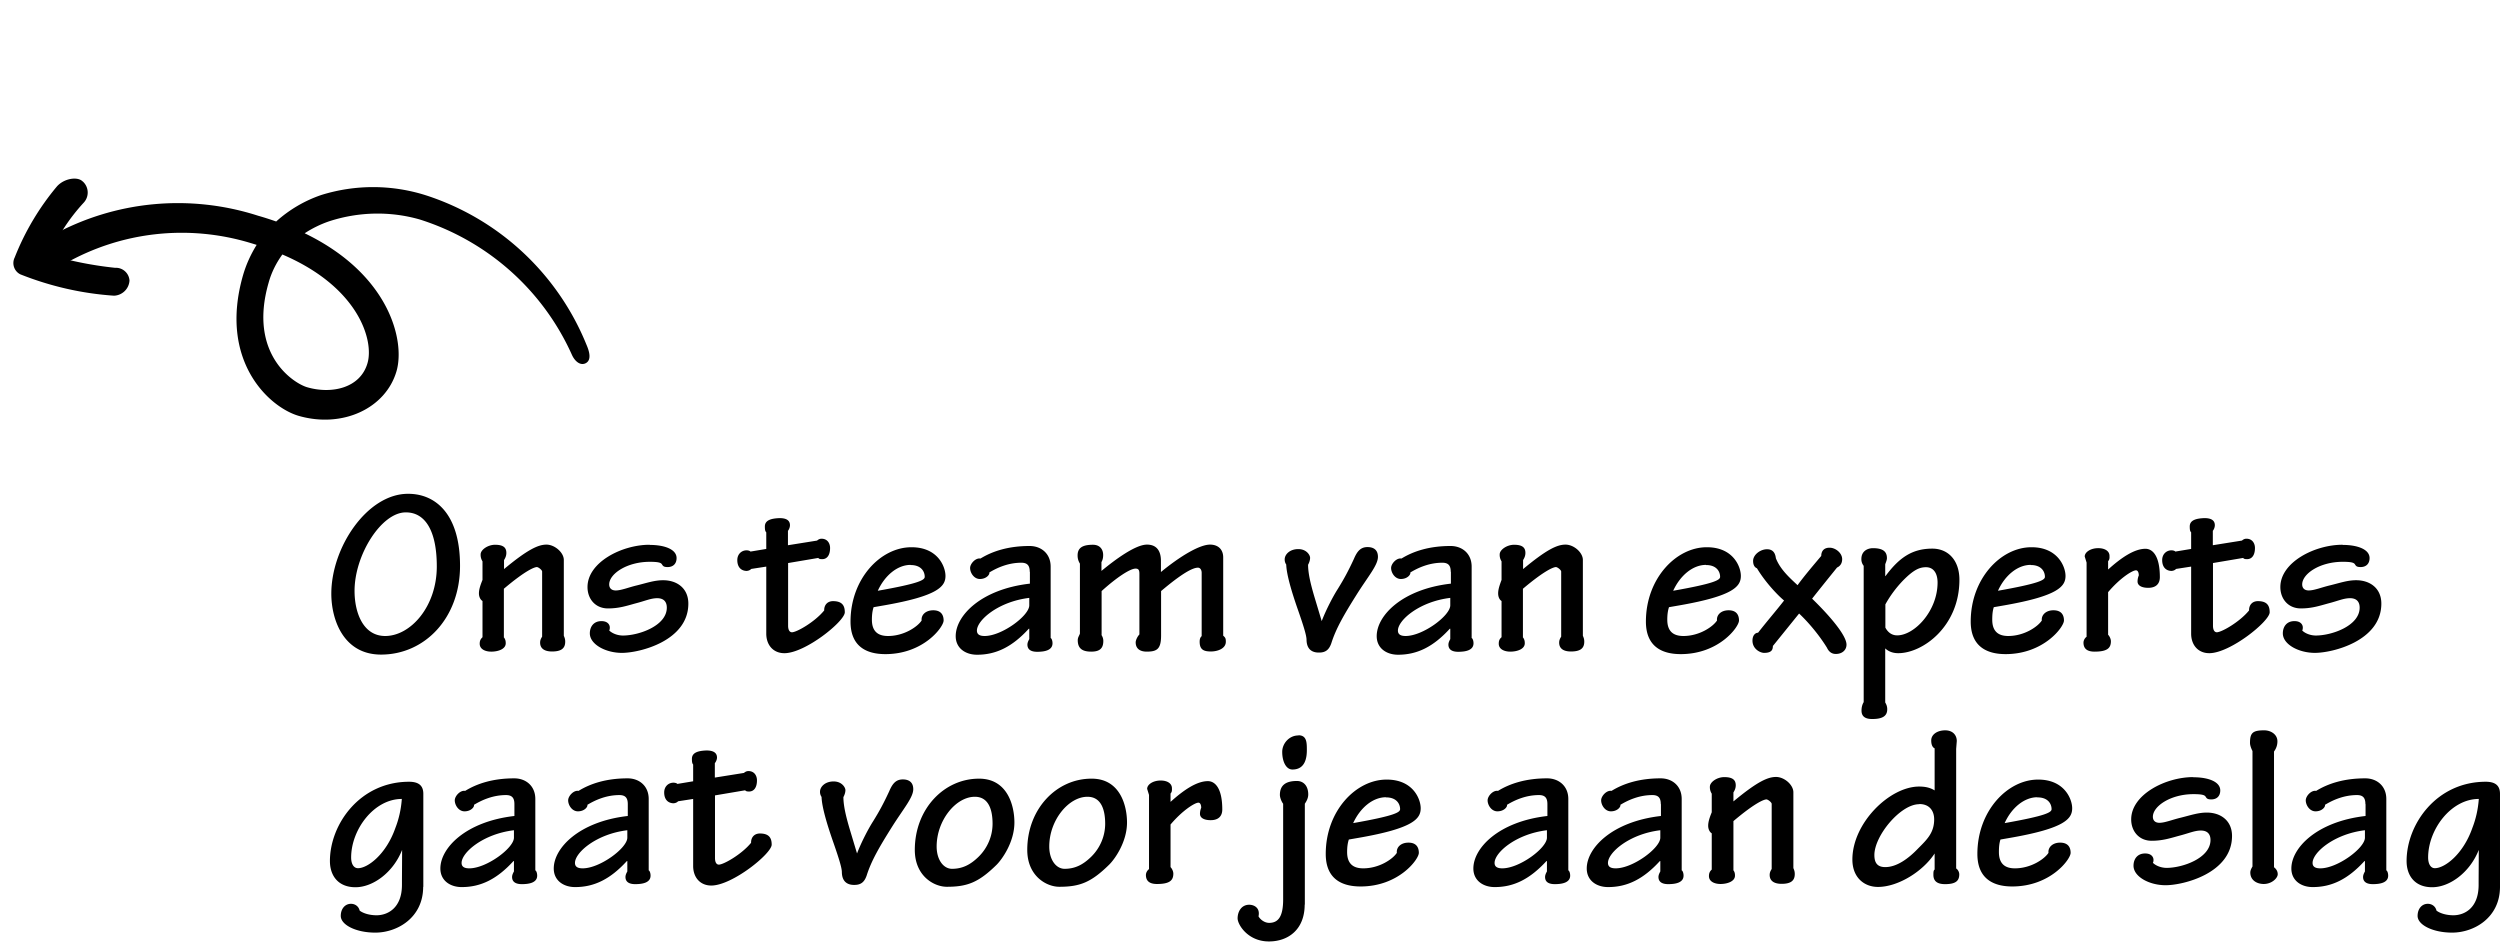
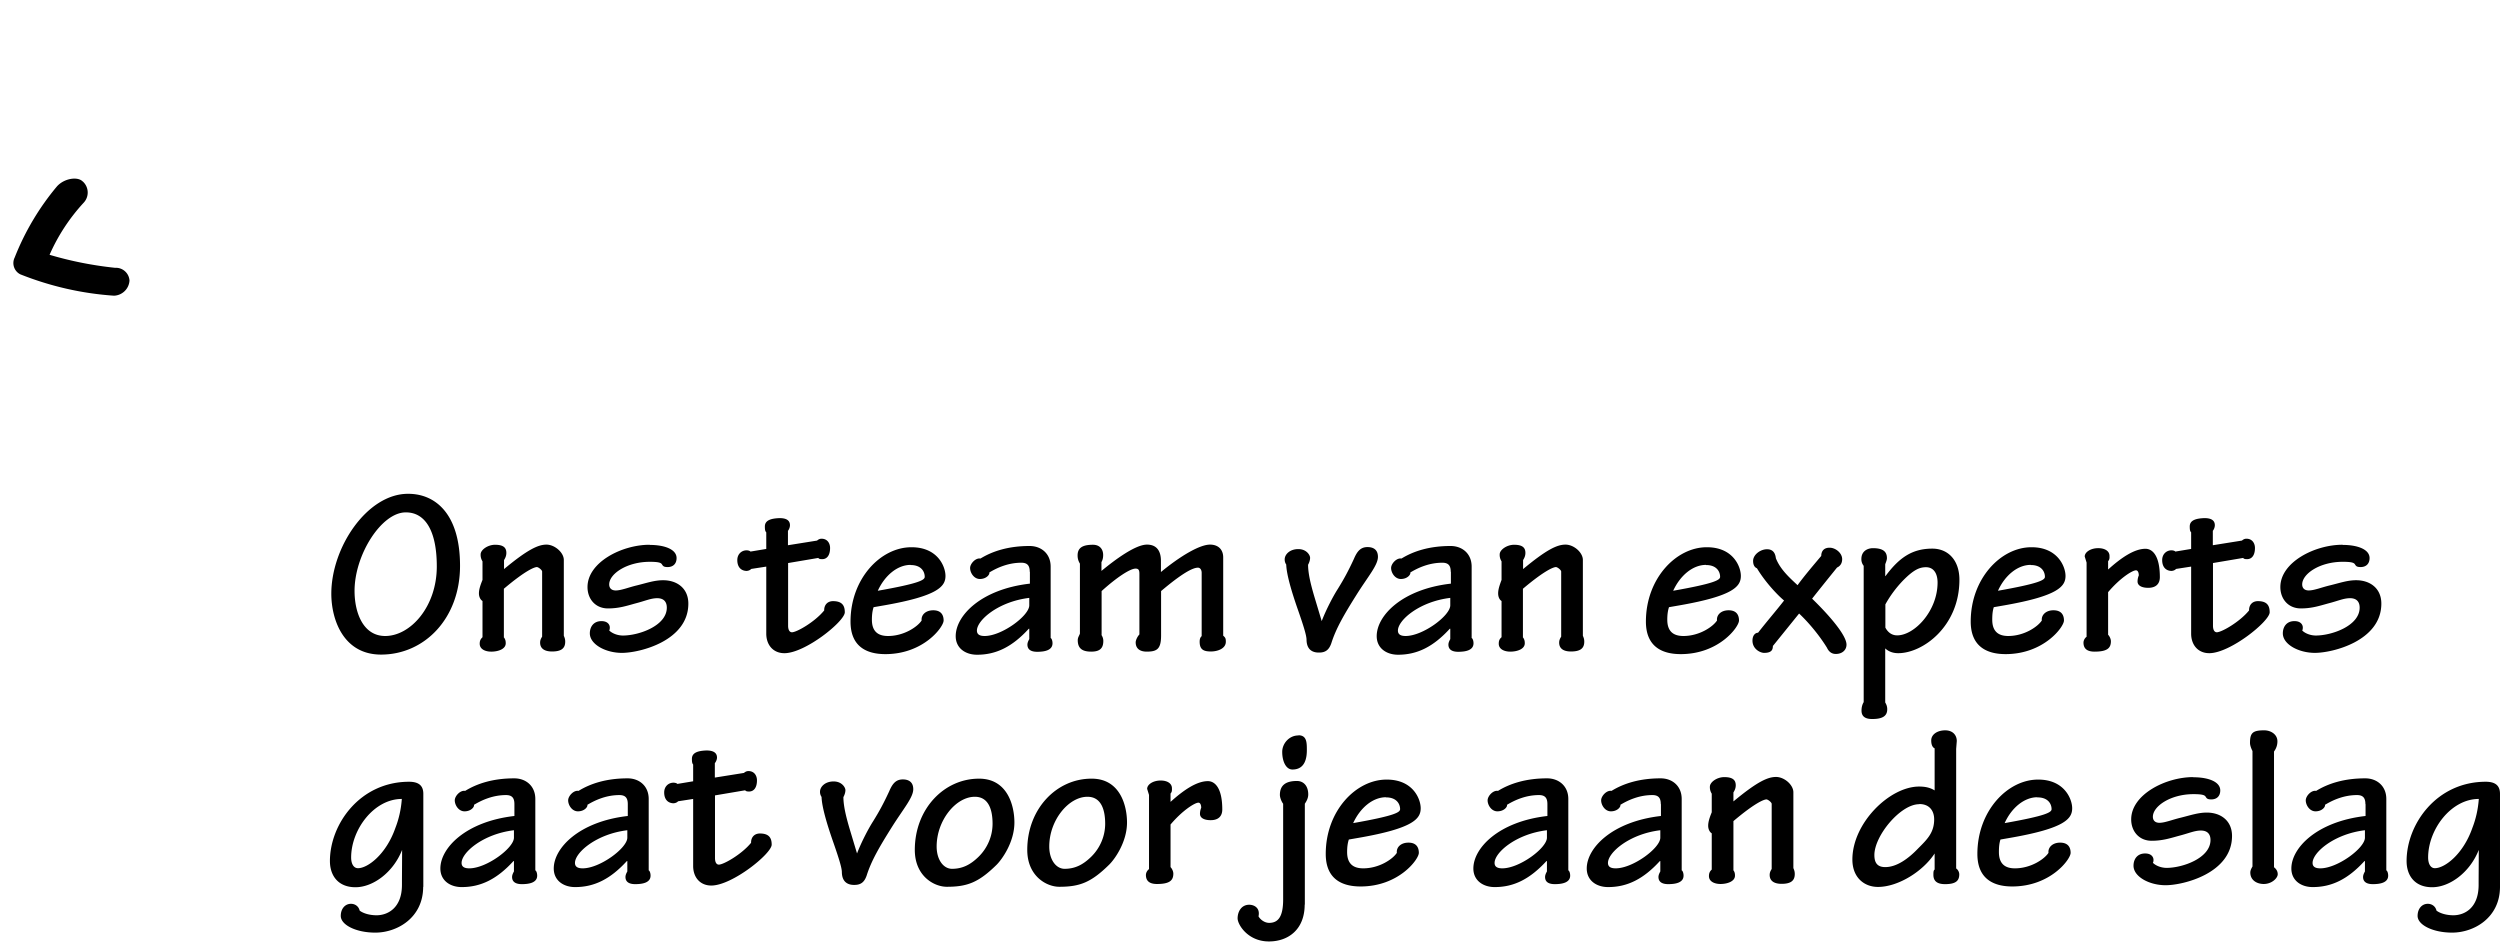
<svg xmlns="http://www.w3.org/2000/svg" viewBox="0 0 161.4 60.79">
  <g fill="currentColor">
    <path d="M26.36 31.88c1.72 0 3.34 1.26 3.34 4.65s-2.29 5.73-5.1 5.73c-2.43 0-3.21-2.26-3.21-3.93 0-3 2.32-6.45 4.95-6.45h.02Zm-.17 1.2c-1.56 0-3.3 2.73-3.3 5.07 0 1.38.54 2.91 1.98 2.91 1.63 0 3.33-1.89 3.33-4.49 0-2.34-.77-3.49-1.99-3.49h-.02Zm6.36 8.09c.07.11.1.2.1.36 0 .39-.52.54-.93.54-.38 0-.75-.15-.75-.51 0-.18.05-.3.18-.42V38.8c-.12-.07-.23-.25-.23-.49s.08-.5.23-.87v-1.2a.772.772 0 0 1-.12-.45c0-.3.47-.62.93-.62.57 0 .73.21.73.53 0 .21-.09.36-.15.46v.58c1.53-1.27 2.21-1.58 2.74-1.58s1.12.51 1.12.99v4.89c.03.09.09.18.09.39 0 .46-.3.63-.85.63-.51 0-.77-.21-.77-.57 0-.17.06-.27.13-.39v-4.2c0-.1-.24-.29-.34-.29-.15 0-.71.2-2.13 1.4v3.15Zm9.39-5.99c.98 0 1.74.29 1.74.85 0 .36-.22.58-.58.58-.25 0-.3-.07-.36-.17-.06-.09-.15-.17-.79-.17-1.48 0-2.62.78-2.62 1.46 0 .24.15.39.42.39.36 0 .83-.2 1.38-.33.61-.15 1.12-.33 1.68-.33.9 0 1.63.52 1.63 1.51 0 2.4-3.13 3.18-4.29 3.18-1.05 0-2.07-.55-2.07-1.26 0-.42.24-.79.75-.79.42 0 .54.25.54.41 0 .08-.01.15-.04.19.14.15.48.33.89.33 1.03 0 2.83-.63 2.83-1.8 0-.39-.21-.61-.62-.61s-.79.18-1.38.33c-.62.17-1.09.33-1.8.33-.81 0-1.32-.61-1.32-1.38 0-1.6 2.22-2.73 4-2.73h.02Zm7.53-.81c-.06-.07-.09-.13-.09-.38 0-.4.39-.52.95-.54.31 0 .67.07.67.46 0 .1-.04.25-.13.36v.93l1.88-.3c.08-.07.17-.12.29-.12.38 0 .55.3.55.6 0 .48-.21.72-.51.72-.11 0-.21-.01-.25-.08l-1.95.33v4.05c0 .24.08.42.25.42.3 0 1.47-.66 2.08-1.41-.01-.35.21-.6.57-.6.6 0 .76.3.76.72 0 .58-2.55 2.64-3.9 2.64-.73 0-1.17-.54-1.17-1.26v-4.33l-.97.15c-.08.08-.17.12-.3.13-.36-.01-.6-.25-.6-.7 0-.38.27-.63.6-.63.1 0 .21.03.25.08l1.02-.17v-1.08Zm9.38.96c1.7 0 2.19 1.26 2.19 1.85 0 .67-.46 1.29-3.95 1.9l-.69.12c-.08.24-.11.51-.11.81 0 .75.39 1.05 1.04 1.05 1.04 0 1.91-.6 2.17-1-.04-.35.25-.66.75-.66.55 0 .67.36.67.66 0 .42-1.3 2.17-3.76 2.17-1.28 0-2.25-.54-2.25-2.1 0-2.79 1.96-4.8 3.92-4.8h.01Zm-.06 1.14c-.86 0-1.67.69-2.12 1.67 2.66-.47 3.03-.69 3.03-.9 0-.36-.25-.76-.9-.76h-.01Zm7.69.44c0-.39-.15-.58-.54-.58-.81 0-1.51.29-2.07.63.04.12-.18.42-.61.42-.38 0-.63-.4-.63-.71 0-.28.36-.67.67-.61.78-.48 1.81-.81 3.17-.81.76 0 1.36.5 1.36 1.33v4.61c.08.04.12.21.12.34 0 .46-.52.55-.99.55-.49 0-.63-.22-.63-.46 0-.13.06-.25.12-.36v-.67h-.03c-1.06 1.16-2.1 1.68-3.34 1.68-.76 0-1.38-.43-1.38-1.2 0-1.32 1.63-3.03 4.79-3.39v-.76Zm-.03 1.69c-2 .24-3.38 1.44-3.38 2.11 0 .27.21.35.5.35 1.11 0 2.88-1.31 2.88-1.98v-.48Zm4.66 2.39c.06.1.12.22.12.39 0 .46-.21.69-.78.69s-.87-.2-.87-.74c0-.19.11-.31.14-.43v-4.51c-.06-.11-.15-.26-.15-.53 0-.48.3-.69.99-.69.45 0 .66.3.66.66 0 .15-.02.3-.11.46v.57c.87-.72 2.19-1.7 2.94-1.7.6 0 .9.38.9 1.05v.72c1.3-1.07 2.52-1.77 3.17-1.77.5 0 .85.29.85.83v5.05c.14.12.17.18.17.39 0 .45-.54.63-.96.63-.46 0-.73-.11-.73-.63 0-.2.06-.3.13-.36v-4.09c0-.18-.09-.33-.24-.33-.36 0-1.08.41-2.38 1.51v2.87c0 .88-.27 1.04-.93 1.04-.44 0-.71-.2-.71-.6 0-.13.1-.36.24-.51v-3.92c0-.24-.06-.33-.25-.33-.35 0-1.22.57-2.19 1.45v2.82Zm14.03 1.14c-.39 0-.78-.17-.79-.83 0-.28-.21-.94-.53-1.86-.45-1.28-.76-2.36-.78-2.99a.572.572 0 0 1-.1-.34c0-.3.31-.66.88-.66.53 0 .76.39.76.56s-.07.34-.13.45c0 .58.18 1.29.39 2.01l.49 1.63c.26-.69.72-1.58 1.04-2.08.39-.63.66-1.12 1.04-1.94.22-.52.45-.76.88-.76.41 0 .67.2.67.63 0 .54-.63 1.25-1.39 2.46-.81 1.29-1.32 2.17-1.62 3.12-.15.43-.38.6-.79.6h-.01Zm8.52-5.22c0-.39-.15-.58-.54-.58-.81 0-1.51.29-2.07.63.04.12-.18.42-.61.42-.38 0-.63-.4-.63-.71 0-.28.36-.67.67-.61.78-.48 1.81-.81 3.17-.81.76 0 1.36.5 1.36 1.33v4.61c.08.04.12.21.12.34 0 .46-.52.55-.99.55-.49 0-.63-.22-.63-.46 0-.13.06-.25.12-.36v-.67h-.03c-1.06 1.16-2.1 1.68-3.34 1.68-.76 0-1.38-.43-1.38-1.2 0-1.32 1.63-3.03 4.79-3.39v-.76Zm-.03 1.69c-2 .24-3.38 1.44-3.38 2.11 0 .27.21.35.5.35 1.11 0 2.88-1.31 2.88-1.98v-.48Zm4.71 2.57c.07.11.1.2.1.36 0 .39-.52.54-.93.54-.38 0-.75-.15-.75-.51 0-.18.04-.3.18-.42V38.8c-.12-.07-.22-.25-.22-.49s.08-.5.22-.87v-1.2a.772.772 0 0 1-.12-.45c0-.3.47-.62.93-.62.57 0 .73.21.73.53 0 .21-.09.36-.15.46v.58c1.53-1.27 2.2-1.58 2.74-1.58s1.12.51 1.12.99v4.89c.03.09.09.18.09.39 0 .46-.3.63-.86.63-.51 0-.76-.21-.76-.57 0-.17.06-.27.13-.39v-4.2c0-.1-.24-.29-.34-.29-.15 0-.71.2-2.13 1.4v3.15Zm11.86-5.84c1.7 0 2.19 1.26 2.19 1.85 0 .67-.46 1.29-3.95 1.9l-.69.12c-.08.24-.11.51-.11.81 0 .75.39 1.05 1.04 1.05 1.04 0 1.91-.6 2.17-1-.04-.35.25-.66.75-.66.55 0 .67.36.67.66 0 .42-1.3 2.17-3.76 2.17-1.28 0-2.25-.54-2.25-2.1 0-2.79 1.96-4.8 3.92-4.8h.01Zm-.06 1.14c-.86 0-1.67.69-2.12 1.67 2.66-.47 3.03-.69 3.03-.9 0-.36-.25-.76-.9-.76h-.01Zm4.32 5.22c-.01.22-.04.46-.57.46-.25 0-.75-.25-.75-.79 0-.34.18-.51.36-.51.55-.71 1.16-1.41 1.68-2.08-.39-.32-1.2-1.16-1.75-2.08-.15-.06-.25-.21-.25-.48 0-.39.46-.75.9-.75s.54.33.57.58c.29.74.92 1.29 1.4 1.74.42-.58 1-1.26 1.53-1.89 0-.24.11-.53.54-.53.38 0 .81.34.81.74 0 .27-.13.45-.33.54-.54.67-1.09 1.35-1.61 2.01 1.14 1.11 2.22 2.37 2.22 2.97 0 .34-.27.6-.69.6-.22 0-.43-.1-.57-.4-.46-.75-1.14-1.59-1.8-2.21l-1.68 2.08Zm7.26-4.5h.01c.89-1.2 1.73-1.77 3.02-1.77 1.03 0 1.75.76 1.75 2.01 0 3.01-2.36 4.74-3.95 4.74-.33 0-.62-.1-.84-.31v3.49c.08.14.13.26.13.44 0 .43-.29.63-.97.63-.34 0-.69-.09-.69-.54 0-.24.06-.42.14-.55v-8.8a.68.68 0 0 1-.15-.44c0-.52.41-.7.75-.7.64 0 .9.22.9.64 0 .15-.09.32-.11.41v.76Zm0 3.33c.18.34.45.5.76.5 1.12 0 2.61-1.58 2.61-3.41 0-.54-.22-.99-.75-.99-.42 0-.81.17-1.51.89-.38.4-.78.91-1.11 1.51v1.5Zm9.44-5.19c1.69 0 2.19 1.26 2.19 1.85 0 .67-.46 1.29-3.94 1.9l-.69.12c-.08.24-.1.51-.1.81 0 .75.39 1.05 1.03 1.05 1.04 0 1.91-.6 2.17-1-.04-.35.26-.66.75-.66.56 0 .68.36.68.66 0 .42-1.31 2.17-3.77 2.17-1.27 0-2.25-.54-2.25-2.1 0-2.79 1.96-4.8 3.91-4.8h.02Zm-.06 1.14c-.85 0-1.67.69-2.11 1.67 2.65-.47 3.03-.69 3.03-.9 0-.36-.25-.76-.9-.76h-.02Zm3.61-.15-.12-.39c0-.29.39-.54.87-.54.45 0 .73.2.73.5 0 .1.02.22-.09.34v.53h.01c.83-.75 1.68-1.33 2.4-1.33.46 0 .93.45.93 1.83 0 .42-.24.69-.75.69-.43 0-.69-.15-.69-.41 0-.13.03-.27.08-.39 0-.18-.06-.33-.18-.33-.24 0-1.04.51-1.8 1.41v2.75c.09.09.18.27.18.42 0 .45-.25.67-1.06.67-.48 0-.71-.2-.71-.58 0-.15.09-.3.2-.38v-4.79Zm6.75-1.95c-.06-.07-.09-.13-.09-.38 0-.4.39-.52.95-.54.31 0 .67.07.67.46 0 .1-.04.25-.13.36v.93l1.88-.3c.08-.07.17-.12.29-.12.38 0 .55.3.55.6 0 .48-.21.72-.51.72-.11 0-.21-.01-.25-.08l-1.95.33v4.05c0 .24.08.42.25.42.3 0 1.47-.66 2.08-1.41-.01-.35.21-.6.57-.6.6 0 .76.3.76.72 0 .58-2.55 2.64-3.9 2.64-.73 0-1.17-.54-1.17-1.26v-4.33l-.97.15c-.08.08-.17.12-.3.13-.36-.01-.6-.25-.6-.7 0-.38.27-.63.6-.63.1 0 .21.03.25.08l1.02-.17v-1.08Zm9.78.81c.97 0 1.74.29 1.74.85 0 .36-.22.58-.58.58-.25 0-.3-.07-.36-.17-.06-.09-.15-.17-.79-.17-1.49 0-2.62.78-2.62 1.46 0 .24.15.39.42.39.36 0 .83-.2 1.38-.33.62-.15 1.12-.33 1.68-.33.9 0 1.63.52 1.63 1.51 0 2.4-3.13 3.18-4.29 3.18-1.05 0-2.07-.55-2.07-1.26 0-.42.24-.79.75-.79.42 0 .54.25.54.41 0 .08-.01.15-.04.19.13.15.48.33.88.33 1.04 0 2.83-.63 2.83-1.8 0-.39-.21-.61-.62-.61s-.79.18-1.38.33c-.62.17-1.09.33-1.8.33-.81 0-1.32-.61-1.32-1.38 0-1.6 2.22-2.73 4-2.73h.02ZM27.32 57.25c0 2.01-1.69 2.96-3.09 2.96-1.25 0-2.23-.5-2.23-1.08 0-.45.27-.78.66-.78.27 0 .5.17.56.44.25.19.67.3 1.09.3.71 0 1.64-.46 1.64-1.96 0-.75.01-1.51.01-2.26-.58 1.47-1.89 2.41-3.01 2.41s-1.65-.75-1.65-1.69c0-2.38 1.94-5.12 5.11-5.12.6 0 .92.23.92.78v6.01Zm-4.2-1.2c.61 0 1.81-.88 2.41-2.61.21-.54.36-1.16.41-1.84v-.02c-1.8 0-3.27 1.98-3.27 3.78 0 .42.17.69.44.69h.02Zm10.09-4.14c0-.39-.15-.58-.54-.58-.81 0-1.51.29-2.07.63.04.12-.18.42-.61.42-.38 0-.63-.4-.63-.71 0-.28.36-.67.67-.61.78-.48 1.81-.81 3.17-.81.76 0 1.36.5 1.36 1.33v4.61c.08.04.12.21.12.34 0 .46-.52.55-.99.55-.49 0-.63-.22-.63-.46 0-.13.06-.25.12-.36v-.67h-.03c-1.06 1.16-2.1 1.68-3.34 1.68-.76 0-1.38-.43-1.38-1.2 0-1.32 1.63-3.03 4.78-3.39v-.76Zm-.03 1.69c-2 .24-3.38 1.44-3.38 2.11 0 .27.21.35.5.35 1.11 0 2.88-1.31 2.88-1.98v-.48Zm7.35-1.69c0-.39-.15-.58-.54-.58-.81 0-1.51.29-2.07.63.04.12-.18.42-.61.42-.38 0-.63-.4-.63-.71 0-.28.36-.67.67-.61.78-.48 1.81-.81 3.17-.81.76 0 1.36.5 1.36 1.33v4.61c.08.04.12.21.12.34 0 .46-.52.55-.99.55-.49 0-.63-.22-.63-.46 0-.13.06-.25.12-.36v-.67h-.03c-1.06 1.16-2.1 1.68-3.34 1.68-.76 0-1.38-.43-1.38-1.2 0-1.32 1.63-3.03 4.78-3.39v-.76Zm-.03 1.69c-2 .24-3.38 1.44-3.38 2.11 0 .27.21.35.5.35 1.11 0 2.88-1.31 2.88-1.98v-.48Zm4.26-4.23c-.06-.07-.09-.13-.09-.38 0-.4.39-.52.94-.54.31 0 .68.07.68.46 0 .1-.05.25-.14.36v.93l1.88-.3c.08-.07.17-.12.29-.12.38 0 .55.3.55.6 0 .48-.21.72-.51.72-.1 0-.21-.01-.25-.08l-1.95.33v4.05c0 .24.08.42.25.42.3 0 1.47-.66 2.08-1.41-.01-.35.21-.6.57-.6.6 0 .76.3.76.72 0 .58-2.55 2.64-3.9 2.64-.73 0-1.17-.54-1.17-1.26v-4.33l-.97.15c-.08.08-.17.12-.3.13-.36-.01-.6-.25-.6-.7 0-.38.27-.63.6-.63.1 0 .21.03.25.08l1.02-.17v-1.08Zm10.38 7.76c-.39 0-.78-.17-.79-.83 0-.28-.21-.94-.53-1.86-.45-1.28-.76-2.36-.78-2.99a.572.572 0 0 1-.1-.34c0-.3.31-.66.88-.66.53 0 .76.39.76.56s-.07.34-.13.45c0 .58.18 1.29.39 2.01l.49 1.63c.26-.69.72-1.58 1.04-2.08.39-.63.66-1.12 1.04-1.94.22-.52.45-.76.88-.76.41 0 .67.2.67.63 0 .54-.63 1.25-1.39 2.46-.81 1.29-1.32 2.17-1.62 3.12-.15.43-.38.6-.79.6h-.01Zm8.07-6.86c1.84 0 2.28 1.75 2.28 2.83 0 1.26-.79 2.37-1.15 2.73-1.16 1.14-1.89 1.42-3.21 1.42-.84 0-2.07-.7-2.07-2.38 0-2.65 1.89-4.6 4.14-4.6h.02Zm-.28 1.17c-1.21 0-2.46 1.51-2.46 3.21 0 .87.45 1.44.99 1.44.66 0 1.18-.25 1.72-.78.57-.56.9-1.33.9-2.13 0-.98-.3-1.74-1.14-1.74h-.01Zm7.55-1.17c1.84 0 2.28 1.75 2.28 2.83 0 1.26-.79 2.37-1.16 2.73-1.16 1.14-1.89 1.42-3.21 1.42-.84 0-2.07-.7-2.07-2.38 0-2.65 1.89-4.6 4.14-4.6h.01Zm-.28 1.17c-1.21 0-2.46 1.51-2.46 3.21 0 .87.45 1.44.99 1.44.66 0 1.18-.25 1.72-.78.57-.56.9-1.33.9-2.13 0-.98-.3-1.74-1.14-1.74h-.02Zm3.98-.12-.12-.39c0-.29.39-.54.87-.54.45 0 .73.2.73.5 0 .1.02.22-.09.34v.53h.01c.83-.75 1.68-1.33 2.4-1.33.46 0 .93.45.93 1.83 0 .42-.24.69-.75.69-.43 0-.69-.15-.69-.41 0-.13.03-.27.08-.39 0-.18-.06-.33-.18-.33-.24 0-1.04.51-1.8 1.41v2.75c.09.09.18.27.18.42 0 .45-.25.67-1.06.67-.48 0-.71-.2-.71-.58 0-.15.09-.3.2-.38v-4.79Zm10.05 7.08c0 1.6-1.05 2.38-2.31 2.38-1.36 0-2.02-1.09-2.02-1.49 0-.43.24-.88.75-.88.29 0 .72.18.6.75.11.2.38.42.69.42.6 0 .9-.43.9-1.51v-6.18c-.09-.11-.21-.38-.21-.57 0-.6.35-.9 1.1-.9.42 0 .73.31.73.87 0 .23-.1.42-.22.6v6.51Zm-.4-10.93c.54 0 .54.48.54.96s-.1 1.25-.93 1.25c-.42 0-.66-.53-.66-1.14 0-.54.45-1.06 1.04-1.06h.01Zm5.7 2.86c1.7 0 2.19 1.26 2.19 1.85 0 .67-.46 1.29-3.95 1.9l-.69.12c-.08.24-.11.51-.11.81 0 .75.39 1.05 1.04 1.05 1.04 0 1.91-.6 2.17-1-.04-.35.25-.66.75-.66.55 0 .67.36.67.66 0 .42-1.3 2.17-3.76 2.17-1.28 0-2.25-.54-2.25-2.1 0-2.79 1.96-4.8 3.92-4.8h.01Zm-.05 1.14c-.86 0-1.67.69-2.12 1.67 2.66-.47 3.03-.69 3.03-.9 0-.36-.25-.76-.9-.76h-.01Zm10.42.44c0-.39-.15-.58-.54-.58-.81 0-1.51.29-2.07.63.04.12-.18.42-.62.42-.38 0-.63-.4-.63-.71 0-.28.36-.67.67-.61.78-.48 1.82-.81 3.17-.81.76 0 1.37.5 1.37 1.33v4.61c.08.04.12.21.12.34 0 .46-.53.55-.99.55-.5 0-.63-.22-.63-.46 0-.13.06-.25.12-.36v-.67h-.03c-1.07 1.16-2.1 1.68-3.34 1.68-.76 0-1.38-.43-1.38-1.2 0-1.32 1.63-3.03 4.78-3.39v-.76Zm-.03 1.69c-2 .24-3.38 1.44-3.38 2.11 0 .27.21.35.5.35 1.11 0 2.88-1.31 2.88-1.98v-.48Zm7.35-1.69c0-.39-.15-.58-.54-.58-.81 0-1.51.29-2.07.63.04.12-.18.42-.61.42-.38 0-.63-.4-.63-.71 0-.28.36-.67.67-.61.78-.48 1.81-.81 3.17-.81.76 0 1.36.5 1.36 1.33v4.61c.08.04.12.21.12.34 0 .46-.52.55-.99.55-.49 0-.63-.22-.63-.46 0-.13.06-.25.12-.36v-.67h-.03c-1.06 1.16-2.1 1.68-3.34 1.68-.76 0-1.38-.43-1.38-1.2 0-1.32 1.63-3.03 4.79-3.39v-.76Zm-.03 1.69c-2 .24-3.38 1.44-3.38 2.11 0 .27.21.35.5.35 1.11 0 2.88-1.31 2.88-1.98v-.48Zm4.71 2.57c.08.11.11.2.11.36 0 .39-.53.54-.93.54-.38 0-.75-.15-.75-.51 0-.18.05-.3.18-.42V53.8c-.12-.07-.23-.25-.23-.49s.08-.5.23-.87v-1.2a.772.772 0 0 1-.12-.45c0-.3.46-.62.93-.62.57 0 .74.21.74.53 0 .21-.09.36-.15.46v.58c1.53-1.27 2.21-1.58 2.75-1.58s1.12.51 1.12.99v4.89c.03.09.09.18.09.39 0 .46-.3.63-.85.63-.51 0-.77-.21-.77-.57 0-.17.06-.27.13-.39v-4.2c0-.1-.24-.29-.34-.29-.15 0-.71.2-2.13 1.4v3.15Zm12.99-7.86c-.15-.08-.21-.27-.21-.51 0-.38.39-.65.9-.65s.75.33.75.69l-.04.51v7.72c.08.04.2.2.2.38 0 .46-.29.63-.92.63-.51 0-.75-.2-.75-.6 0-.15 0-.29.08-.34V55.1c-.74 1.14-2.34 2.16-3.66 2.16-.88 0-1.65-.6-1.65-1.77 0-2.35 2.4-4.71 4.31-4.71.42 0 .73.08 1 .25V48.3Zm-.99 3.61c-1.21 0-2.89 2.04-2.89 3.28 0 .45.15.78.7.78.74 0 1.49-.54 2.12-1.2.58-.58 1.04-1.02 1.04-1.88 0-.57-.32-.99-.95-.99h-.01Zm7.69-1.59c1.69 0 2.19 1.26 2.19 1.85 0 .67-.46 1.29-3.94 1.9l-.69.12c-.08.24-.1.51-.1.81 0 .75.39 1.05 1.03 1.05 1.04 0 1.91-.6 2.17-1-.04-.35.26-.66.75-.66.56 0 .68.36.68.66 0 .42-1.31 2.17-3.77 2.17-1.27 0-2.25-.54-2.25-2.1 0-2.79 1.96-4.8 3.91-4.8h.02Zm-.06 1.14c-.85 0-1.67.69-2.11 1.67 2.65-.47 3.03-.69 3.03-.9 0-.36-.25-.76-.9-.76h-.02Zm10.07-1.29c.98 0 1.74.29 1.74.85 0 .36-.22.58-.58.58-.25 0-.3-.07-.36-.17-.06-.09-.15-.17-.79-.17-1.48 0-2.62.78-2.62 1.46 0 .24.15.39.42.39.36 0 .83-.2 1.38-.33.61-.15 1.12-.33 1.68-.33.9 0 1.63.52 1.63 1.51 0 2.4-3.13 3.18-4.29 3.18-1.05 0-2.07-.55-2.07-1.26 0-.42.24-.79.75-.79.42 0 .54.25.54.41 0 .08-.01.15-.04.19.14.15.48.33.89.33 1.03 0 2.83-.63 2.83-1.8 0-.39-.21-.61-.62-.61s-.79.18-1.38.33c-.62.17-1.1.33-1.8.33-.81 0-1.32-.61-1.32-1.38 0-1.6 2.22-2.73 4-2.73h.01Zm3.81-1.71c-.06-.13-.15-.33-.15-.51 0-.65.18-.81.92-.81.41 0 .85.25.85.71 0 .27-.09.48-.22.66v7.47c.17.13.24.29.24.45 0 .25-.38.63-.9.63-.46 0-.87-.25-.87-.74 0-.13.06-.25.14-.39v-7.47Zm7.3 3.44c0-.39-.15-.58-.54-.58-.81 0-1.51.29-2.07.63.04.12-.18.42-.61.42-.38 0-.63-.4-.63-.71 0-.28.36-.67.67-.61.78-.48 1.81-.81 3.17-.81.76 0 1.36.5 1.36 1.33v4.61c.08.04.12.21.12.34 0 .46-.52.55-.99.55-.49 0-.63-.22-.63-.46 0-.13.06-.25.12-.36v-.67h-.03c-1.06 1.16-2.1 1.68-3.34 1.68-.76 0-1.38-.43-1.38-1.2 0-1.32 1.63-3.03 4.79-3.39v-.76Zm-.03 1.69c-2 .24-3.38 1.44-3.38 2.11 0 .27.21.35.5.35 1.11 0 2.88-1.31 2.88-1.98v-.48Zm8.72 3.65c0 2.01-1.69 2.96-3.09 2.96-1.25 0-2.23-.5-2.23-1.08 0-.45.27-.78.66-.78.27 0 .5.17.56.44.25.19.67.3 1.09.3.71 0 1.63-.46 1.63-1.96 0-.75.01-1.51.01-2.26-.58 1.47-1.89 2.41-3.01 2.41s-1.65-.75-1.65-1.69c0-2.38 1.93-5.12 5.11-5.12.6 0 .92.23.92.78v6.01Zm-4.2-1.2c.62 0 1.82-.88 2.42-2.61.21-.54.36-1.16.41-1.84v-.02c-1.8 0-3.27 1.98-3.27 3.78 0 .42.17.69.43.69h.01ZM3.68 12.03a16.656 16.656 0 0 0-2.73 4.59c-.2.4-.04.89.36 1.09 1.93.77 3.97 1.24 6.05 1.38.53-.02.97-.44 1-.98a.88.88 0 0 0-.93-.82c-1.43-.15-2.85-.43-4.23-.84a12.19 12.19 0 0 1 2.19-3.35.96.96 0 0 0-.01-1.35c-.02-.02-.04-.04-.06-.05-.32-.31-1.17-.19-1.64.33m3.66 5.26h.08-.08" />
-     <path d="M2.97 16.57c.21.46.75.67 1.21.46 3.65-2.08 7.98-2.56 12-1.34.1.03.3.09.39.12-.38.61-.68 1.27-.88 1.96-1.59 5.53 1.69 8.53 3.6 9.08 2.82.81 5.61-.48 6.31-2.89.56-1.94-.44-6.25-5.93-8.9.49-.32 1.02-.58 1.57-.77 1.9-.62 3.94-.67 5.86-.12 4.36 1.38 7.93 4.54 9.81 8.71.2.46.56.74.9.57.39-.2.25-.74.05-1.2-1.86-4.58-5.64-8.1-10.33-9.63a11.24 11.24 0 0 0-6.79-.03 8.38 8.38 0 0 0-2.91 1.71c-.34-.12-.8-.27-1.16-.37-4.43-1.43-9.25-.97-13.32 1.28-.21.15-.37.36-.46.6-.09.25-.07.52.06.75m20.78 6.87c-.46 1.63-2.32 2.03-3.9 1.57-.86-.25-3.82-2.12-2.49-6.74.18-.66.49-1.28.89-1.83 4.96 2.12 5.91 5.57 5.5 7" />
  </g>
</svg>